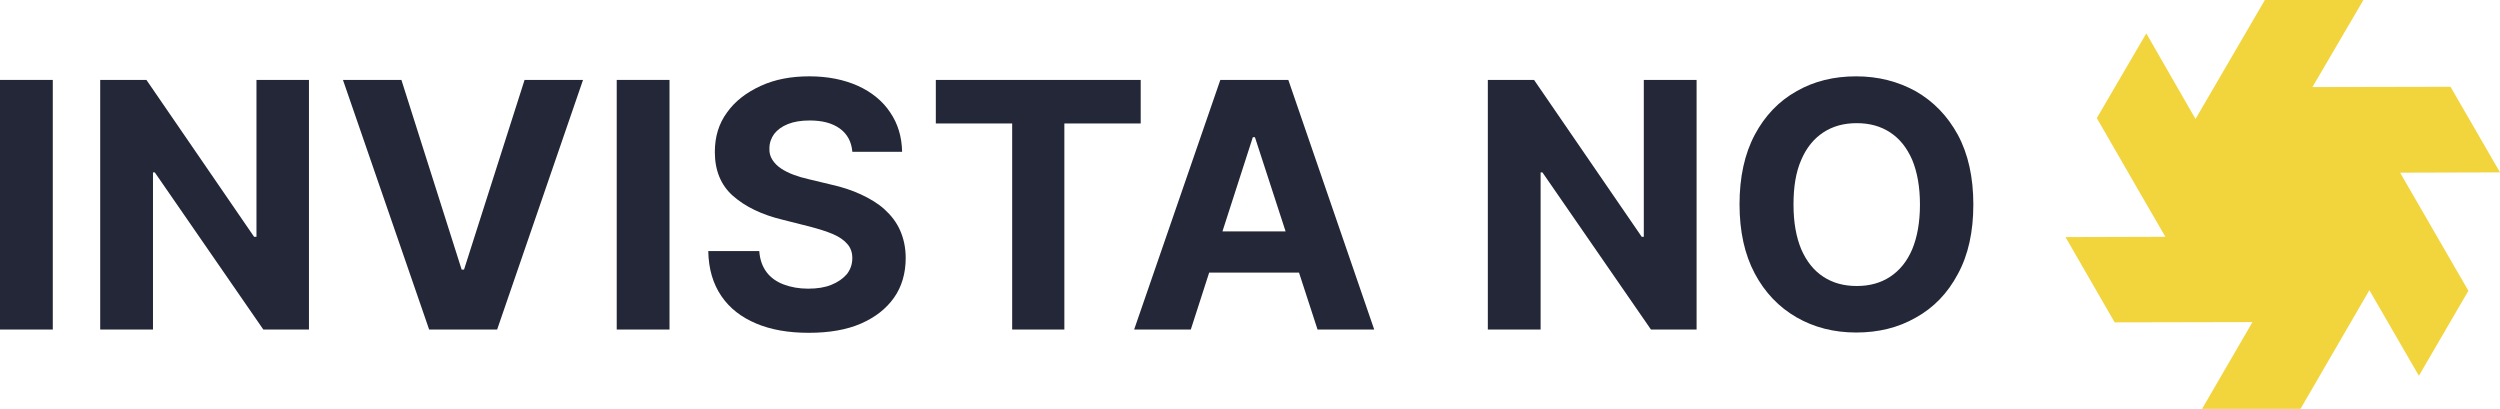
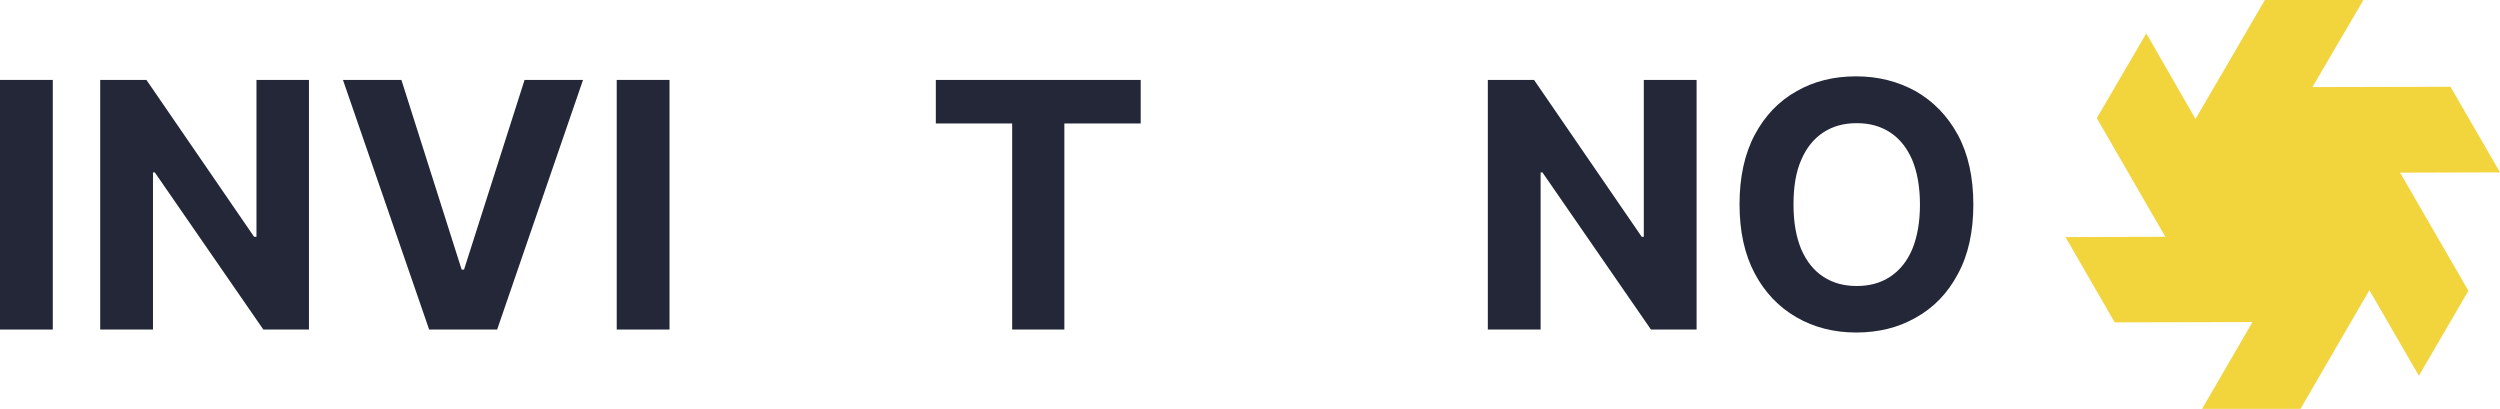
<svg xmlns="http://www.w3.org/2000/svg" version="1.1" id="Camada_1" x="0px" y="0px" viewBox="0 0 838.3 137.1" style="enable-background:new 0 0 838.3 137.1;" xml:space="preserve">
  <style type="text/css"> .st0{fill:#F2D43D;} .st1{fill:#232737;} </style>
  <polygon class="st0" points="838.3,57.8 821.7,29.1 775.4,29.2 792.5,0 759.4,0 759.4,0.1 759.4,0.1 736.2,39.9 719.7,11.2 703.1,39.6 719.6,68.2 719.6,68.2 726.1,79.4 726.1,79.4 726.1,79.4 692.6,79.5 709.1,108.1 755.3,108 738.4,137.1 771.4,137.1 794.5,97.3 811.1,126 827.7,97.5 804.8,57.9 " />
  <g>
    <g>
      <path class="st1" d="M17.7,26.8v83.7H0V26.8H17.7z" />
      <path class="st1" d="M103.6,26.8v83.7H88.3L51.9,57.8h-0.6v52.7H33.6V26.8h15.5l36.1,52.6H86V26.8H103.6z" />
      <path class="st1" d="M134.6,26.8l20.2,63.6h0.8l20.3-63.6h19.6l-28.8,83.7h-22.8l-28.9-83.7H134.6z" />
      <path class="st1" d="M224.5,26.8v83.7h-17.7V26.8H224.5z" />
-       <path class="st1" d="M285.8,50.8c-0.3-3.3-1.7-5.9-4.2-7.7c-2.5-1.8-5.8-2.7-10.1-2.7c-2.9,0-5.3,0.4-7.3,1.2 c-2,0.8-3.5,1.9-4.6,3.3c-1,1.4-1.6,3-1.6,4.8c-0.1,1.5,0.3,2.8,1,3.9c0.7,1.1,1.7,2.1,2.9,2.9c1.2,0.8,2.6,1.5,4.2,2.1 c1.6,0.6,3.3,1.1,5.1,1.5l7.5,1.8c3.6,0.8,7,1.9,10,3.3c3,1.4,5.7,3,7.9,5c2.2,2,4,4.3,5.2,7c1.2,2.7,1.9,5.8,1.9,9.3 c0,5.1-1.3,9.6-3.9,13.3c-2.6,3.7-6.3,6.6-11.1,8.7c-4.8,2.1-10.7,3.1-17.5,3.1c-6.8,0-12.6-1-17.6-3.1s-8.9-5.1-11.7-9.2 c-2.8-4.1-4.3-9.1-4.4-15.1h17.1c0.2,2.8,1,5.1,2.4,7c1.4,1.9,3.4,3.3,5.8,4.2s5.1,1.4,8.2,1.4c3,0,5.6-0.4,7.8-1.3 c2.2-0.9,3.9-2.1,5.2-3.6c1.2-1.6,1.8-3.3,1.8-5.4c0-1.9-0.6-3.5-1.7-4.7c-1.1-1.3-2.7-2.4-4.8-3.3c-2.1-0.9-4.7-1.7-7.7-2.5 l-9.1-2.3c-7.1-1.7-12.6-4.4-16.7-8c-4.1-3.6-6.1-8.6-6.1-14.7c0-5.1,1.3-9.5,4.1-13.3c2.7-3.8,6.5-6.7,11.3-8.9 s10.2-3.2,16.3-3.2c6.2,0,11.6,1.1,16.3,3.2c4.6,2.1,8.3,5.1,10.8,8.9c2.6,3.8,3.9,8.2,4,13.2H285.8z" />
      <path class="st1" d="M313.8,41.4V26.8h68.7v14.6h-25.6v69.1h-17.5V41.4H313.8z" />
-       <path class="st1" d="M399.3,110.5h-19l28.9-83.7h22.8l28.8,83.7h-19l-21-64.5h-0.7L399.3,110.5z M398.2,77.6h44.8v13.8h-44.8V77.6 z" />
      <path class="st1" d="M568.9,26.8v83.7h-15.3l-36.4-52.7h-0.6v52.7h-17.7V26.8h15.5l36.1,52.6h0.7V26.8H568.9z" />
      <path class="st1" d="M661.7,68.6c0,9.1-1.7,16.9-5.2,23.3c-3.4,6.4-8.1,11.3-14.1,14.6c-5.9,3.4-12.6,5-20,5 c-7.4,0-14.1-1.7-20-5.1c-5.9-3.4-10.6-8.3-14-14.7c-3.4-6.4-5.1-14.1-5.1-23.2c0-9.1,1.7-16.9,5.1-23.3c3.4-6.4,8.1-11.3,14-14.6 c5.9-3.4,12.6-5,20-5c7.4,0,14,1.7,20,5c5.9,3.4,10.6,8.2,14.1,14.6C660,51.7,661.7,59.5,661.7,68.6z M643.8,68.6 c0-5.9-0.9-10.9-2.6-15c-1.8-4.1-4.2-7.1-7.4-9.2c-3.2-2.1-6.9-3.1-11.2-3.1c-4.3,0-8,1-11.2,3.1c-3.2,2.1-5.7,5.2-7.4,9.2 c-1.8,4.1-2.6,9-2.6,15s0.9,10.9,2.6,15c1.8,4.1,4.2,7.1,7.4,9.2s6.9,3.1,11.2,3.1c4.3,0,8-1,11.2-3.1s5.7-5.2,7.4-9.2 C642.9,79.5,643.8,74.5,643.8,68.6z" />
    </g>
  </g>
</svg>